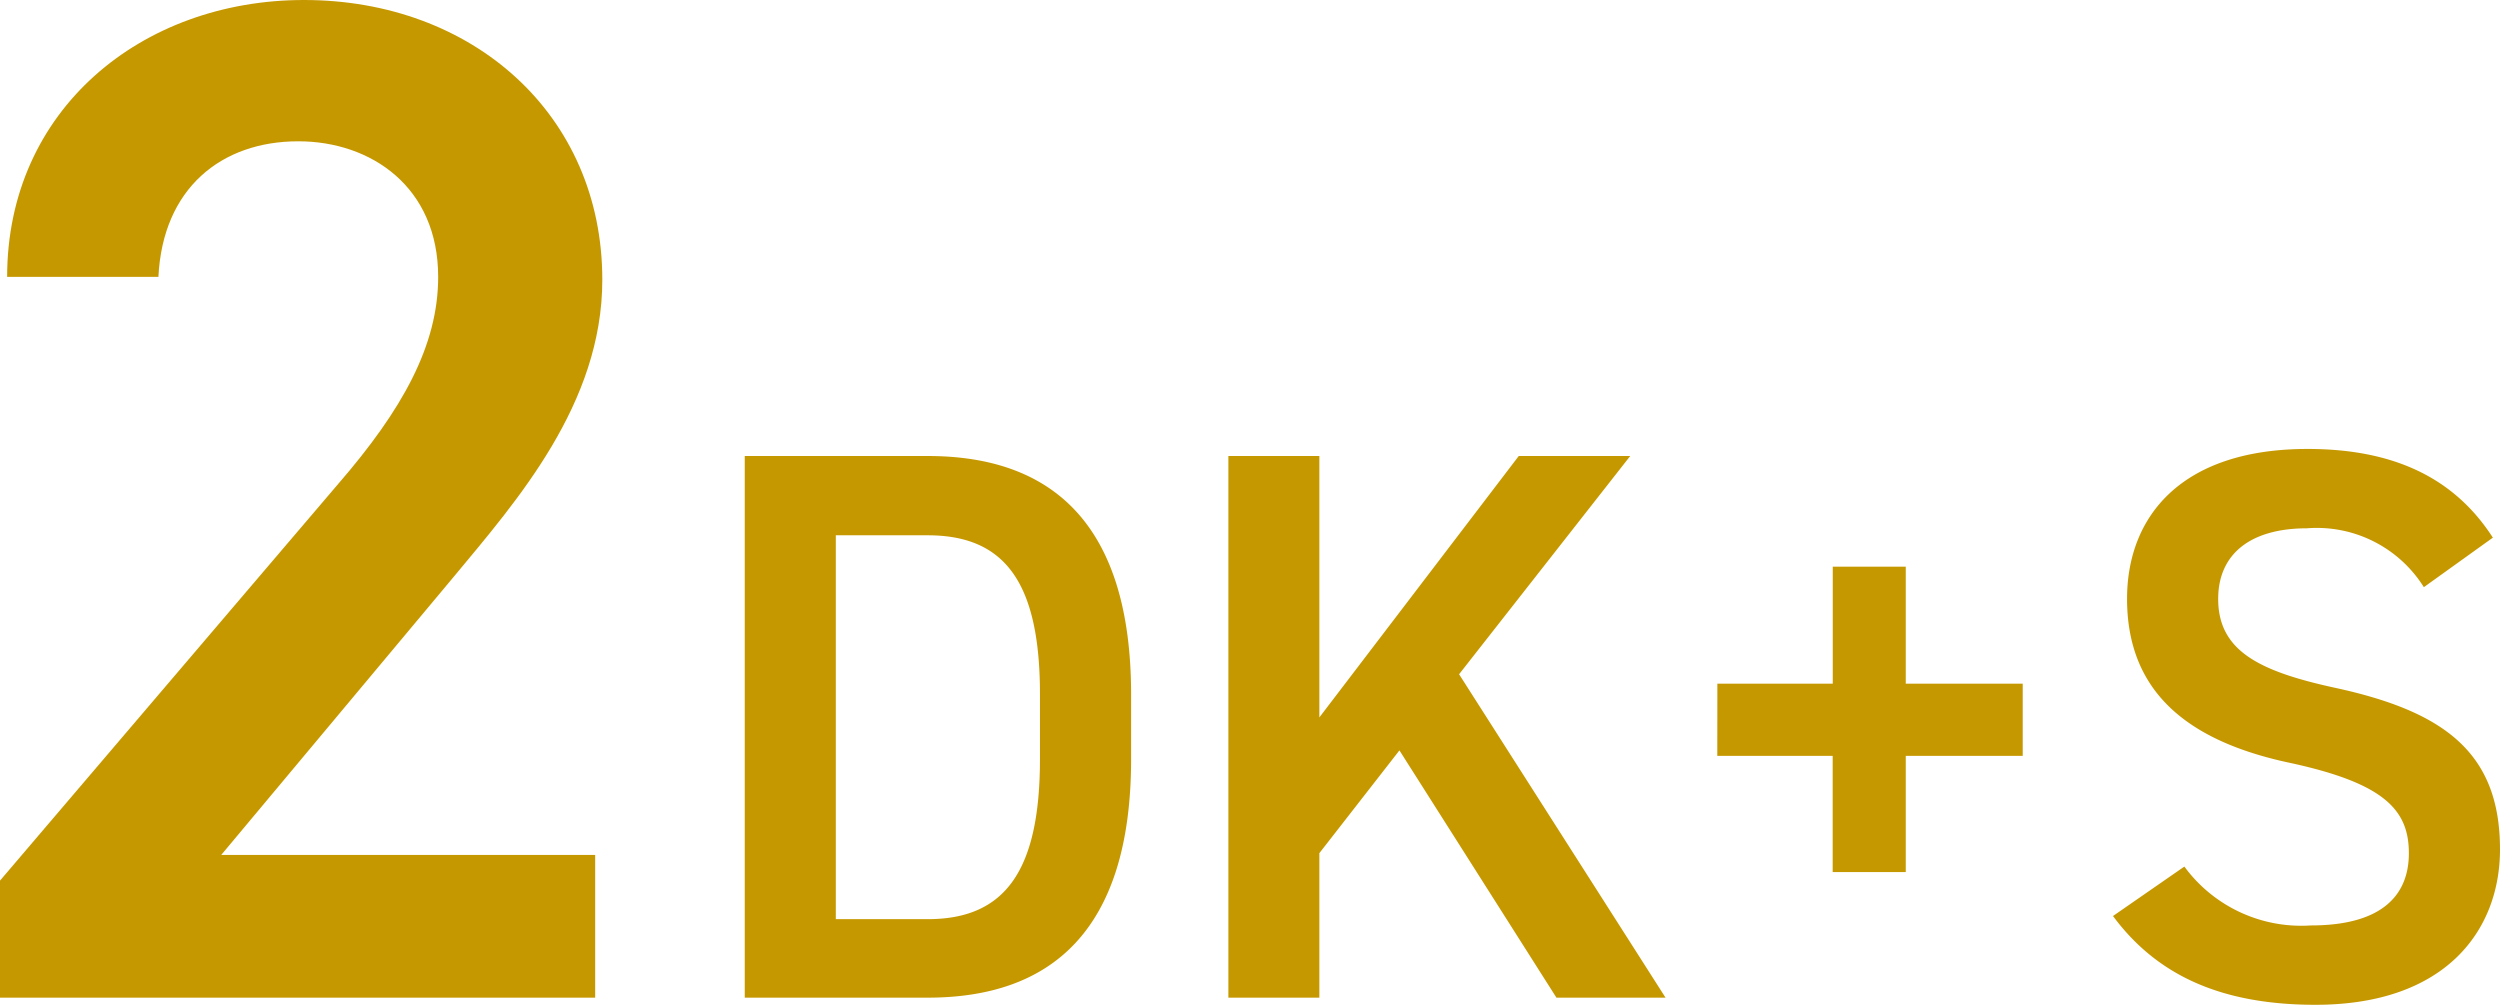
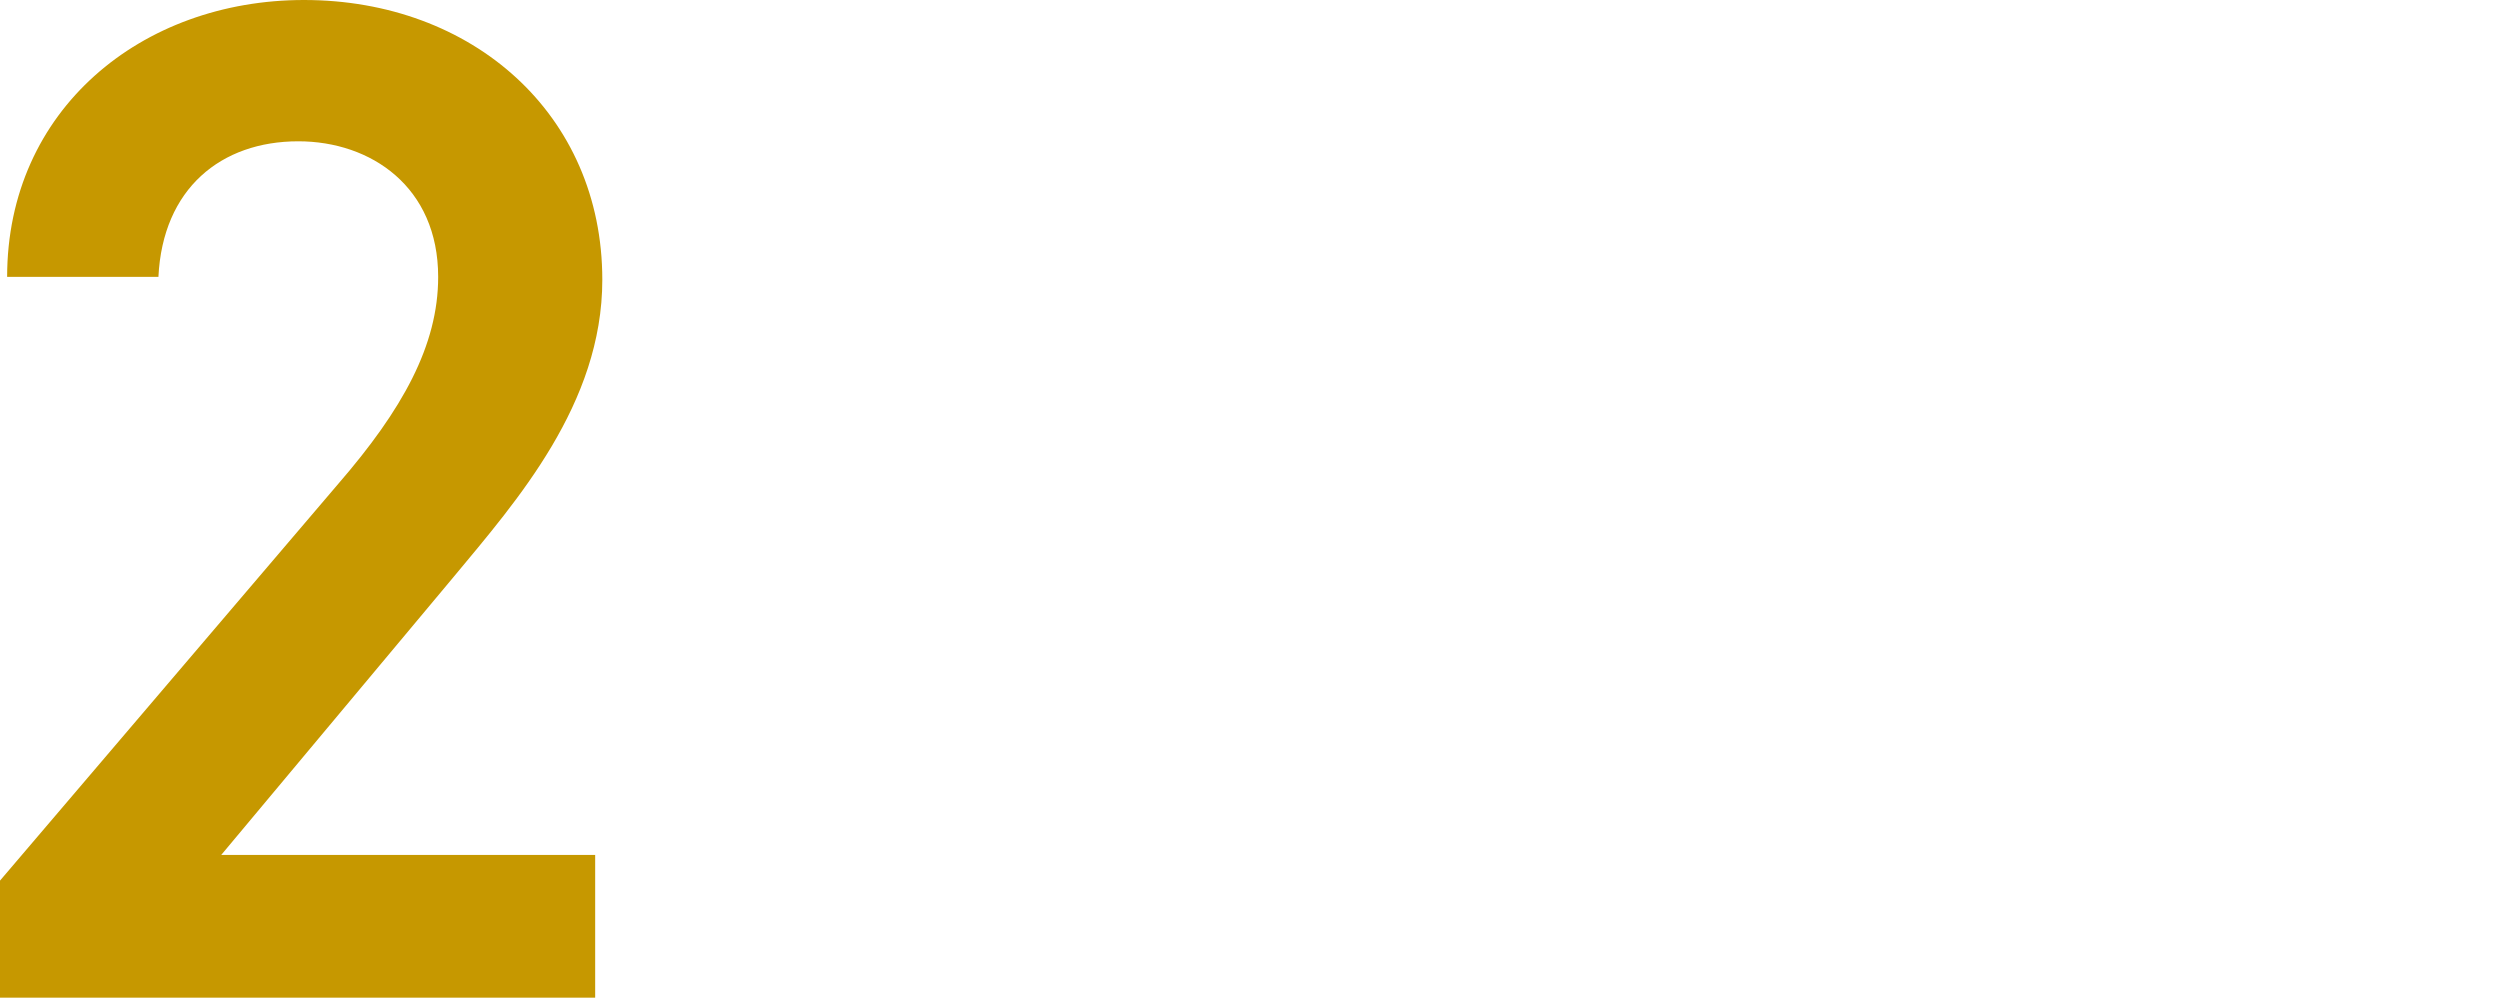
<svg xmlns="http://www.w3.org/2000/svg" width="140.128" height="56.316" viewBox="0 0 140.128 56.316">
  <g id="グループ_5638" data-name="グループ 5638" transform="translate(-144.6 -12473.717)">
    <path id="パス_7846" data-name="パス 7846" d="M36.96-8H16L29.04-23.6c3.52-4.24,8.32-9.68,8.32-16.64,0-9.28-7.28-15.68-16.72-15.68C11.52-55.92,4-49.76,4-40.4h8.48C12.72-45.36,16-48,20.32-48c4.08,0,7.84,2.56,7.84,7.6,0,3.84-2,7.44-5.6,11.6L3.6-6.56V0H36.96Z" transform="translate(141 12529.637)" fill="#c69800" />
-     <path id="パス_7845" data-name="パス 7845" d="M13.6,0c6.82,0,11.4-3.652,11.4-13.376v-3.608c0-9.724-4.576-13.376-11.4-13.376H3.344V0Zm0-4.4H8.448V-25.916H13.6c4.356,0,6.292,2.684,6.292,8.932v3.608C19.888-7.128,17.952-4.4,13.6-4.4ZM54.956,0,43.384-18.128,52.976-30.36H46.728L35.552-15.708V-30.36h-5.1V0h5.1V-8.1L40.04-13.86,48.84,0Zm2.9-13.552h6.468V-7.04H68.42v-6.512h6.556V-17.6H68.42v-6.556H64.328V-17.6H57.86Zm43.472-12.232c-2.156-3.344-5.544-4.972-10.384-4.972-7.128,0-10.12,3.828-10.12,8.4,0,5.148,3.3,7.964,9.152,9.2,5.28,1.144,6.644,2.64,6.644,5.06,0,2.2-1.32,4.048-5.5,4.048a8.128,8.128,0,0,1-7.084-3.3l-4,2.772C82.544-1.188,86.2.4,91.388.4c7.3,0,10.34-4.18,10.34-8.712,0-5.456-3.168-7.744-9.284-9.064-4.224-.924-6.512-2.068-6.512-4.972,0-2.552,1.848-3.96,4.972-3.96a7.079,7.079,0,0,1,6.556,3.3Z" transform="translate(183 12529.637)" fill="#c69800" />
  </g>
</svg>